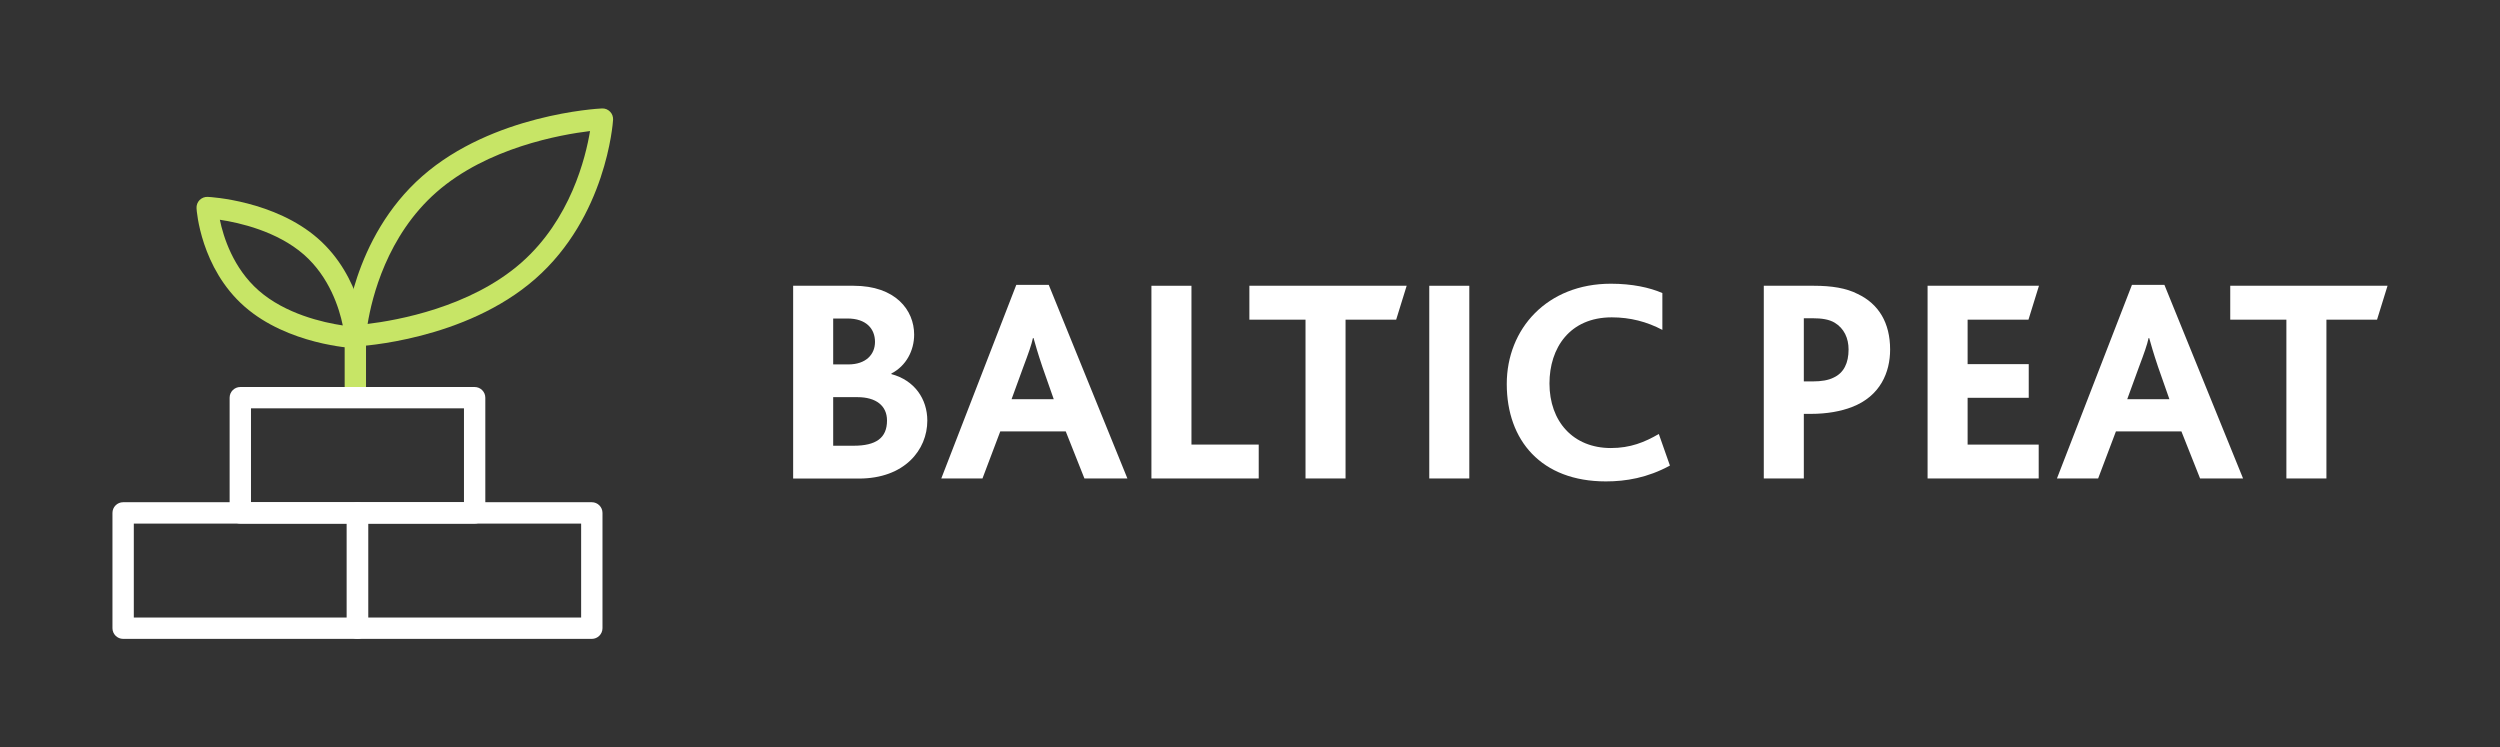
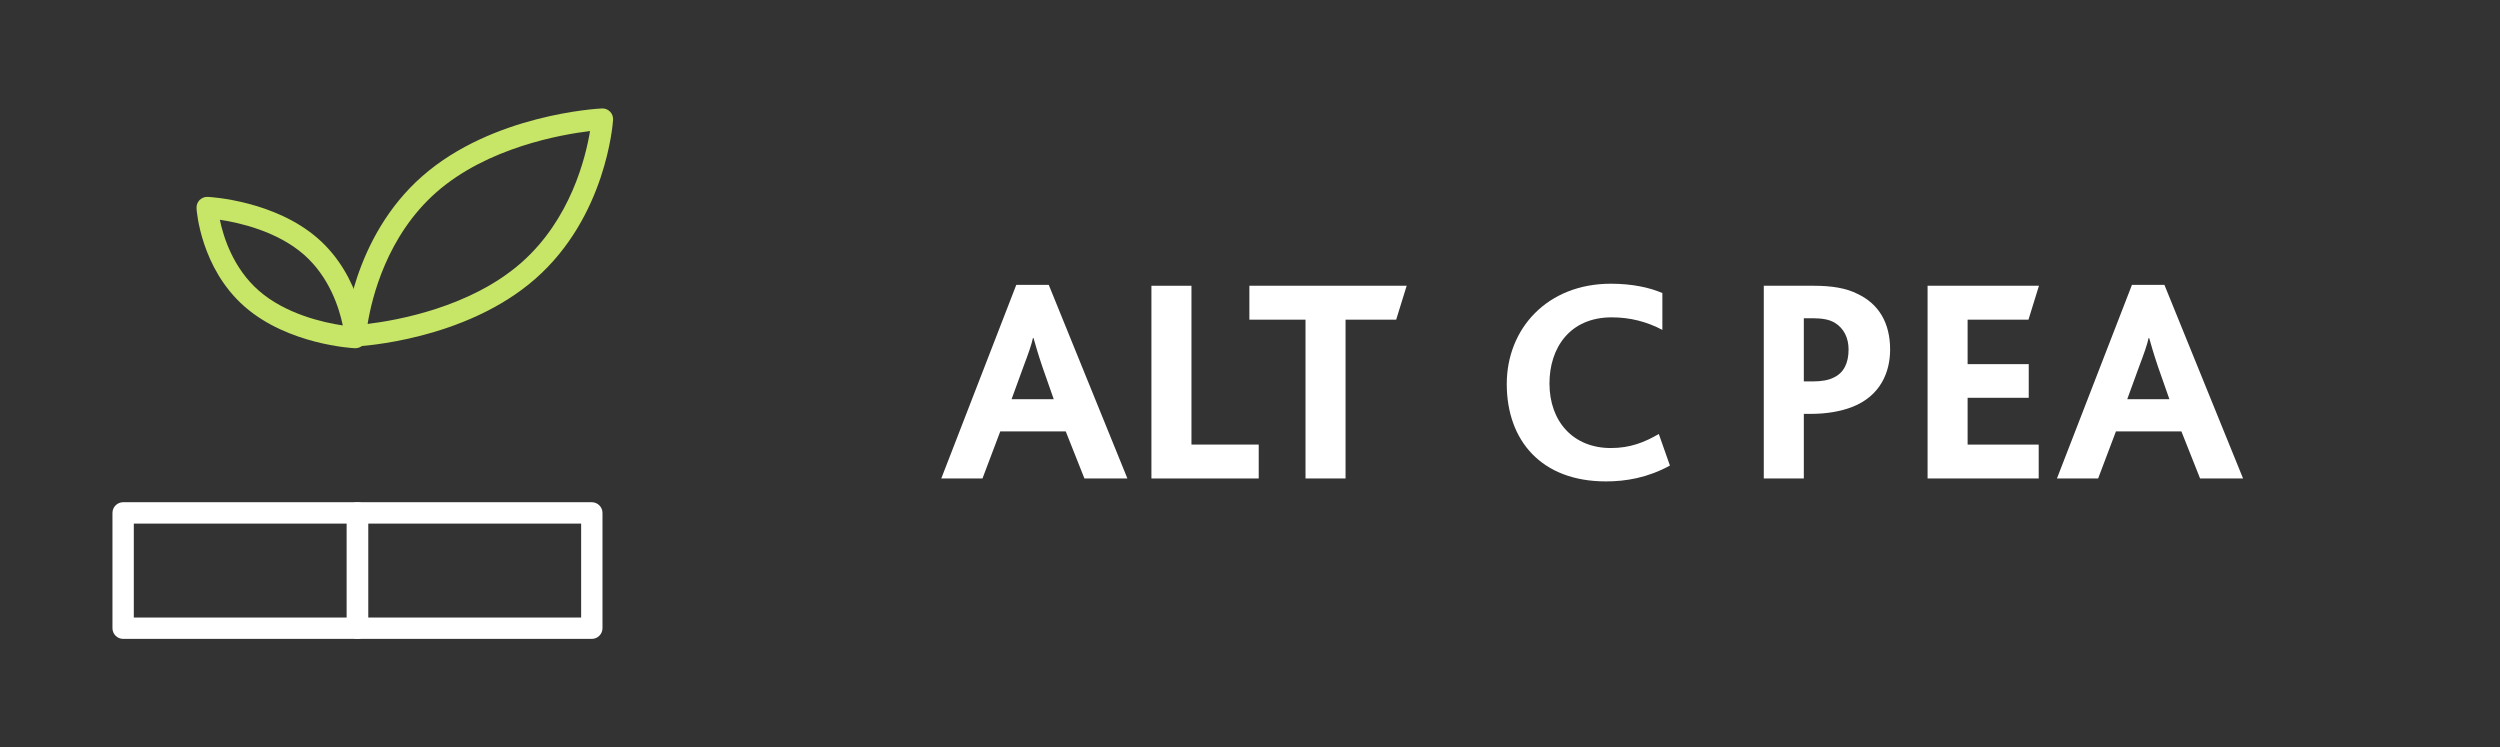
<svg xmlns="http://www.w3.org/2000/svg" id="Layer_1" x="0px" y="0px" viewBox="0 0 281 84" style="enable-background:new 0 0 281 84;" xml:space="preserve">
  <rect x="0" y="0" width="281" height="84" fill="#333333" stroke="none" />
  <style type="text/css"> .st0{fill:#FFFFFF;} .st1{fill:#C7E566;} </style>
  <g>
    <g>
      <g>
-         <path class="st0" d="M89.15,32.12h6.8c4.7,0,6.8,2.73,6.8,5.49c0,1.78-0.89,3.52-2.56,4.37v0.07c2.6,0.69,4.04,2.79,4.04,5.23 c0,3.29-2.56,6.51-7.69,6.51h-7.39V32.12z M95.36,40.96c1.97,0,2.99-1.12,2.99-2.53c0-1.48-0.99-2.63-3.09-2.63h-1.61v5.16H95.36 z M95.95,50.1c2.5,0,3.75-0.86,3.75-2.83c0-1.68-1.25-2.63-3.32-2.63h-2.73v5.46H95.95z" />
        <path class="st0" d="M114.23,32.02h3.65l8.84,21.76h-4.83l-2.1-5.29h-7.36l-2,5.29h-4.63L114.23,32.02z M118.44,44.87l-1.28-3.65 c-0.53-1.58-0.79-2.5-0.99-3.22h-0.07c-0.16,0.76-0.49,1.68-1.08,3.25l-1.32,3.62H118.44z" />
        <path class="st0" d="M129.42,32.12h4.5v17.85h7.56v3.81h-12.06V32.12z" />
        <path class="st0" d="M146.74,35.93h-6.31v-3.81h17.68l-1.18,3.81h-5.69v17.85h-4.5V35.93z" />
-         <path class="st0" d="M160.65,32.12h4.5v21.66h-4.5V32.12z" />
        <path class="st0" d="M187.7,52.33c-2.53,1.38-4.96,1.78-7.2,1.78c-7.26,0-11.14-4.6-11.14-10.95c0-6.21,4.54-11.27,11.7-11.27 c2.4,0,4.37,0.43,5.79,1.05v4.14c-1.74-0.92-3.62-1.41-5.69-1.41c-4.73,0-7,3.45-7,7.43c0,4.27,2.66,7.26,6.9,7.26 c2.2,0,3.81-0.66,5.39-1.58L187.7,52.33z" />
        <path class="st0" d="M198.25,32.12h5.65c1.97,0,3.62,0.26,4.9,0.92c2.37,1.12,3.65,3.25,3.65,6.25c0,2.53-1.08,5.23-4.31,6.47 c-1.22,0.46-2.73,0.76-4.63,0.76h-0.76v7.26h-4.5V32.12z M203.77,42.87c0.95,0,1.74-0.13,2.33-0.43 c1.15-0.53,1.68-1.64,1.68-3.16c0-1.25-0.49-2.37-1.58-3.02c-0.62-0.36-1.41-0.49-2.5-0.49h-0.95v7.1H203.77z" />
        <path class="st0" d="M216.66,32.12h12.52L228,35.93h-6.84v5h6.87v3.78h-6.87v5.26h7.99v3.81h-12.49V32.12z" />
        <path class="st0" d="M239.63,32.02h3.65l8.84,21.76h-4.83l-2.1-5.29h-7.36l-2,5.29h-4.63L239.63,32.02z M243.84,44.87l-1.28-3.65 c-0.53-1.58-0.79-2.5-0.99-3.22h-0.07c-0.16,0.76-0.49,1.68-1.08,3.25l-1.32,3.62H243.84z" />
-         <path class="st0" d="M256.99,35.93h-6.31v-3.81h17.68l-1.18,3.81h-5.69v17.85h-4.5V35.93z" />
      </g>
    </g>
    <g>
      <g>
        <g>
-           <path class="st1" d="M39.94,45.44c-0.66,0-1.2-0.54-1.2-1.2v-6.49c0-0.66,0.54-1.2,1.2-1.2s1.2,0.54,1.2,1.2v6.49 C41.14,44.9,40.6,45.44,39.94,45.44z" />
-         </g>
+           </g>
        <g>
          <path class="st1" d="M39.94,38.94c-0.32,0-0.63-0.13-0.86-0.36c-0.24-0.24-0.36-0.58-0.34-0.92c0.03-0.44,0.79-10.9,8.74-17.87 c7.89-6.92,19.67-7.58,20.17-7.6c0.36-0.02,0.67,0.11,0.92,0.36c0.24,0.24,0.36,0.58,0.34,0.92c-0.03,0.44-0.79,10.9-8.74,17.87 c-7.89,6.92-19.67,7.58-20.17,7.6C39.98,38.94,39.96,38.94,39.94,38.94z M66.32,14.73c-3.3,0.4-11.55,1.86-17.26,6.87 c-5.57,4.89-7.26,11.85-7.74,14.81c3.3-0.4,11.55-1.86,17.26-6.87l0,0C64.14,24.66,65.83,17.69,66.32,14.73z" />
        </g>
        <g>
          <path class="st1" d="M39.94,39.14c-0.02,0-0.04,0-0.06,0c-0.3-0.01-7.53-0.42-12.39-4.68c-4.92-4.31-5.39-10.78-5.4-11.05 c-0.02-0.34,0.1-0.68,0.34-0.92c0.24-0.24,0.57-0.38,0.92-0.36c0.3,0.01,7.53,0.42,12.39,4.68l0,0 c4.92,4.31,5.39,10.78,5.4,11.05c0.02,0.34-0.1,0.68-0.34,0.92C40.57,39.02,40.26,39.14,39.94,39.14z M24.71,24.7 c0.4,1.94,1.5,5.44,4.37,7.96c3,2.63,7.23,3.59,9.45,3.92c-0.4-1.94-1.5-5.44-4.37-7.96l0,0C31.15,25.99,26.92,25.03,24.71,24.7 z" />
        </g>
      </g>
      <g>
        <g>
          <g>
            <path class="st0" d="M40.18,71.81H13.84c-0.66,0-1.2-0.54-1.2-1.2V57.65c0-0.66,0.54-1.2,1.2-1.2h26.34 c0.66,0,1.2,0.54,1.2,1.2v12.96C41.38,71.27,40.84,71.81,40.18,71.81z M15.04,69.41h23.94V58.85H15.04V69.41z" />
          </g>
          <g>
            <path class="st0" d="M66.52,71.81H40.18c-0.66,0-1.2-0.54-1.2-1.2V57.65c0-0.66,0.54-1.2,1.2-1.2h26.34 c0.66,0,1.2,0.54,1.2,1.2v12.96C67.72,71.27,67.18,71.81,66.52,71.81z M41.38,69.41h23.94V58.85H41.38V69.41z" />
          </g>
        </g>
        <g>
-           <path class="st0" d="M53.35,58.85H27.01c-0.66,0-1.2-0.54-1.2-1.2V44.7c0-0.66,0.54-1.2,1.2-1.2h26.34c0.66,0,1.2,0.54,1.2,1.2 v12.96C54.55,58.32,54.01,58.85,53.35,58.85z M28.21,56.45h23.94V45.9H28.21V56.45z" />
-         </g>
+           </g>
      </g>
    </g>
  </g>
</svg>